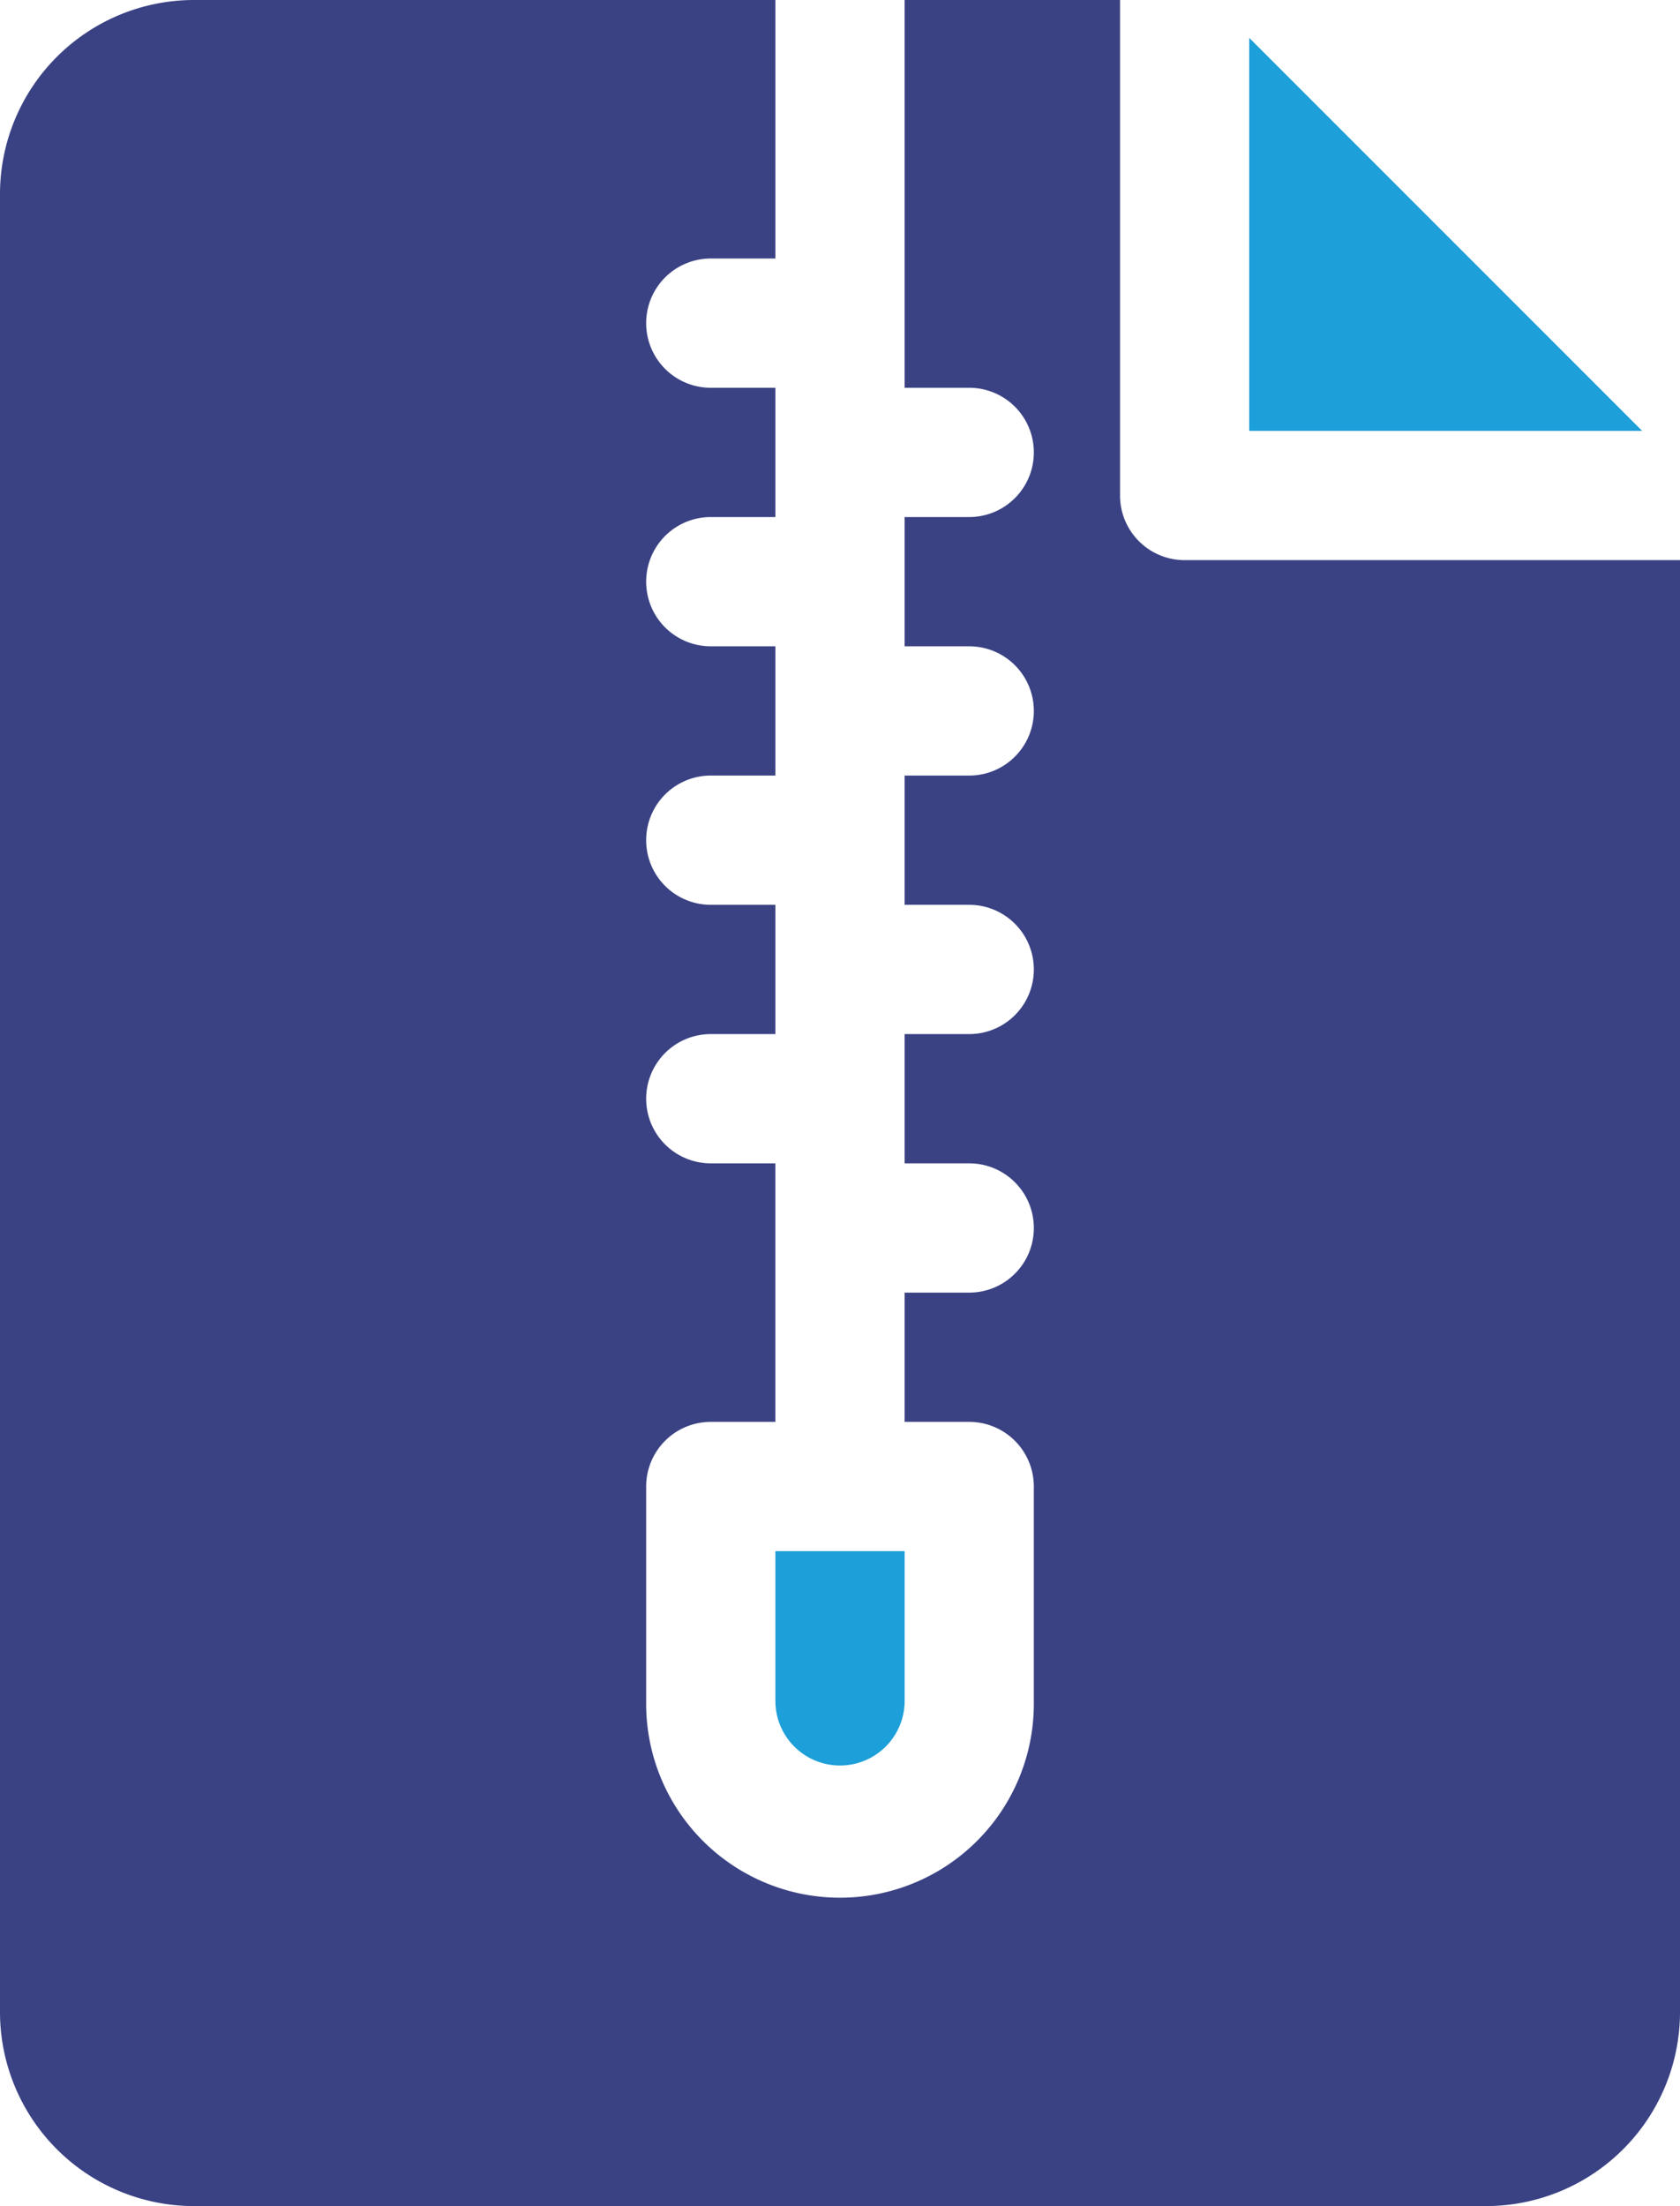
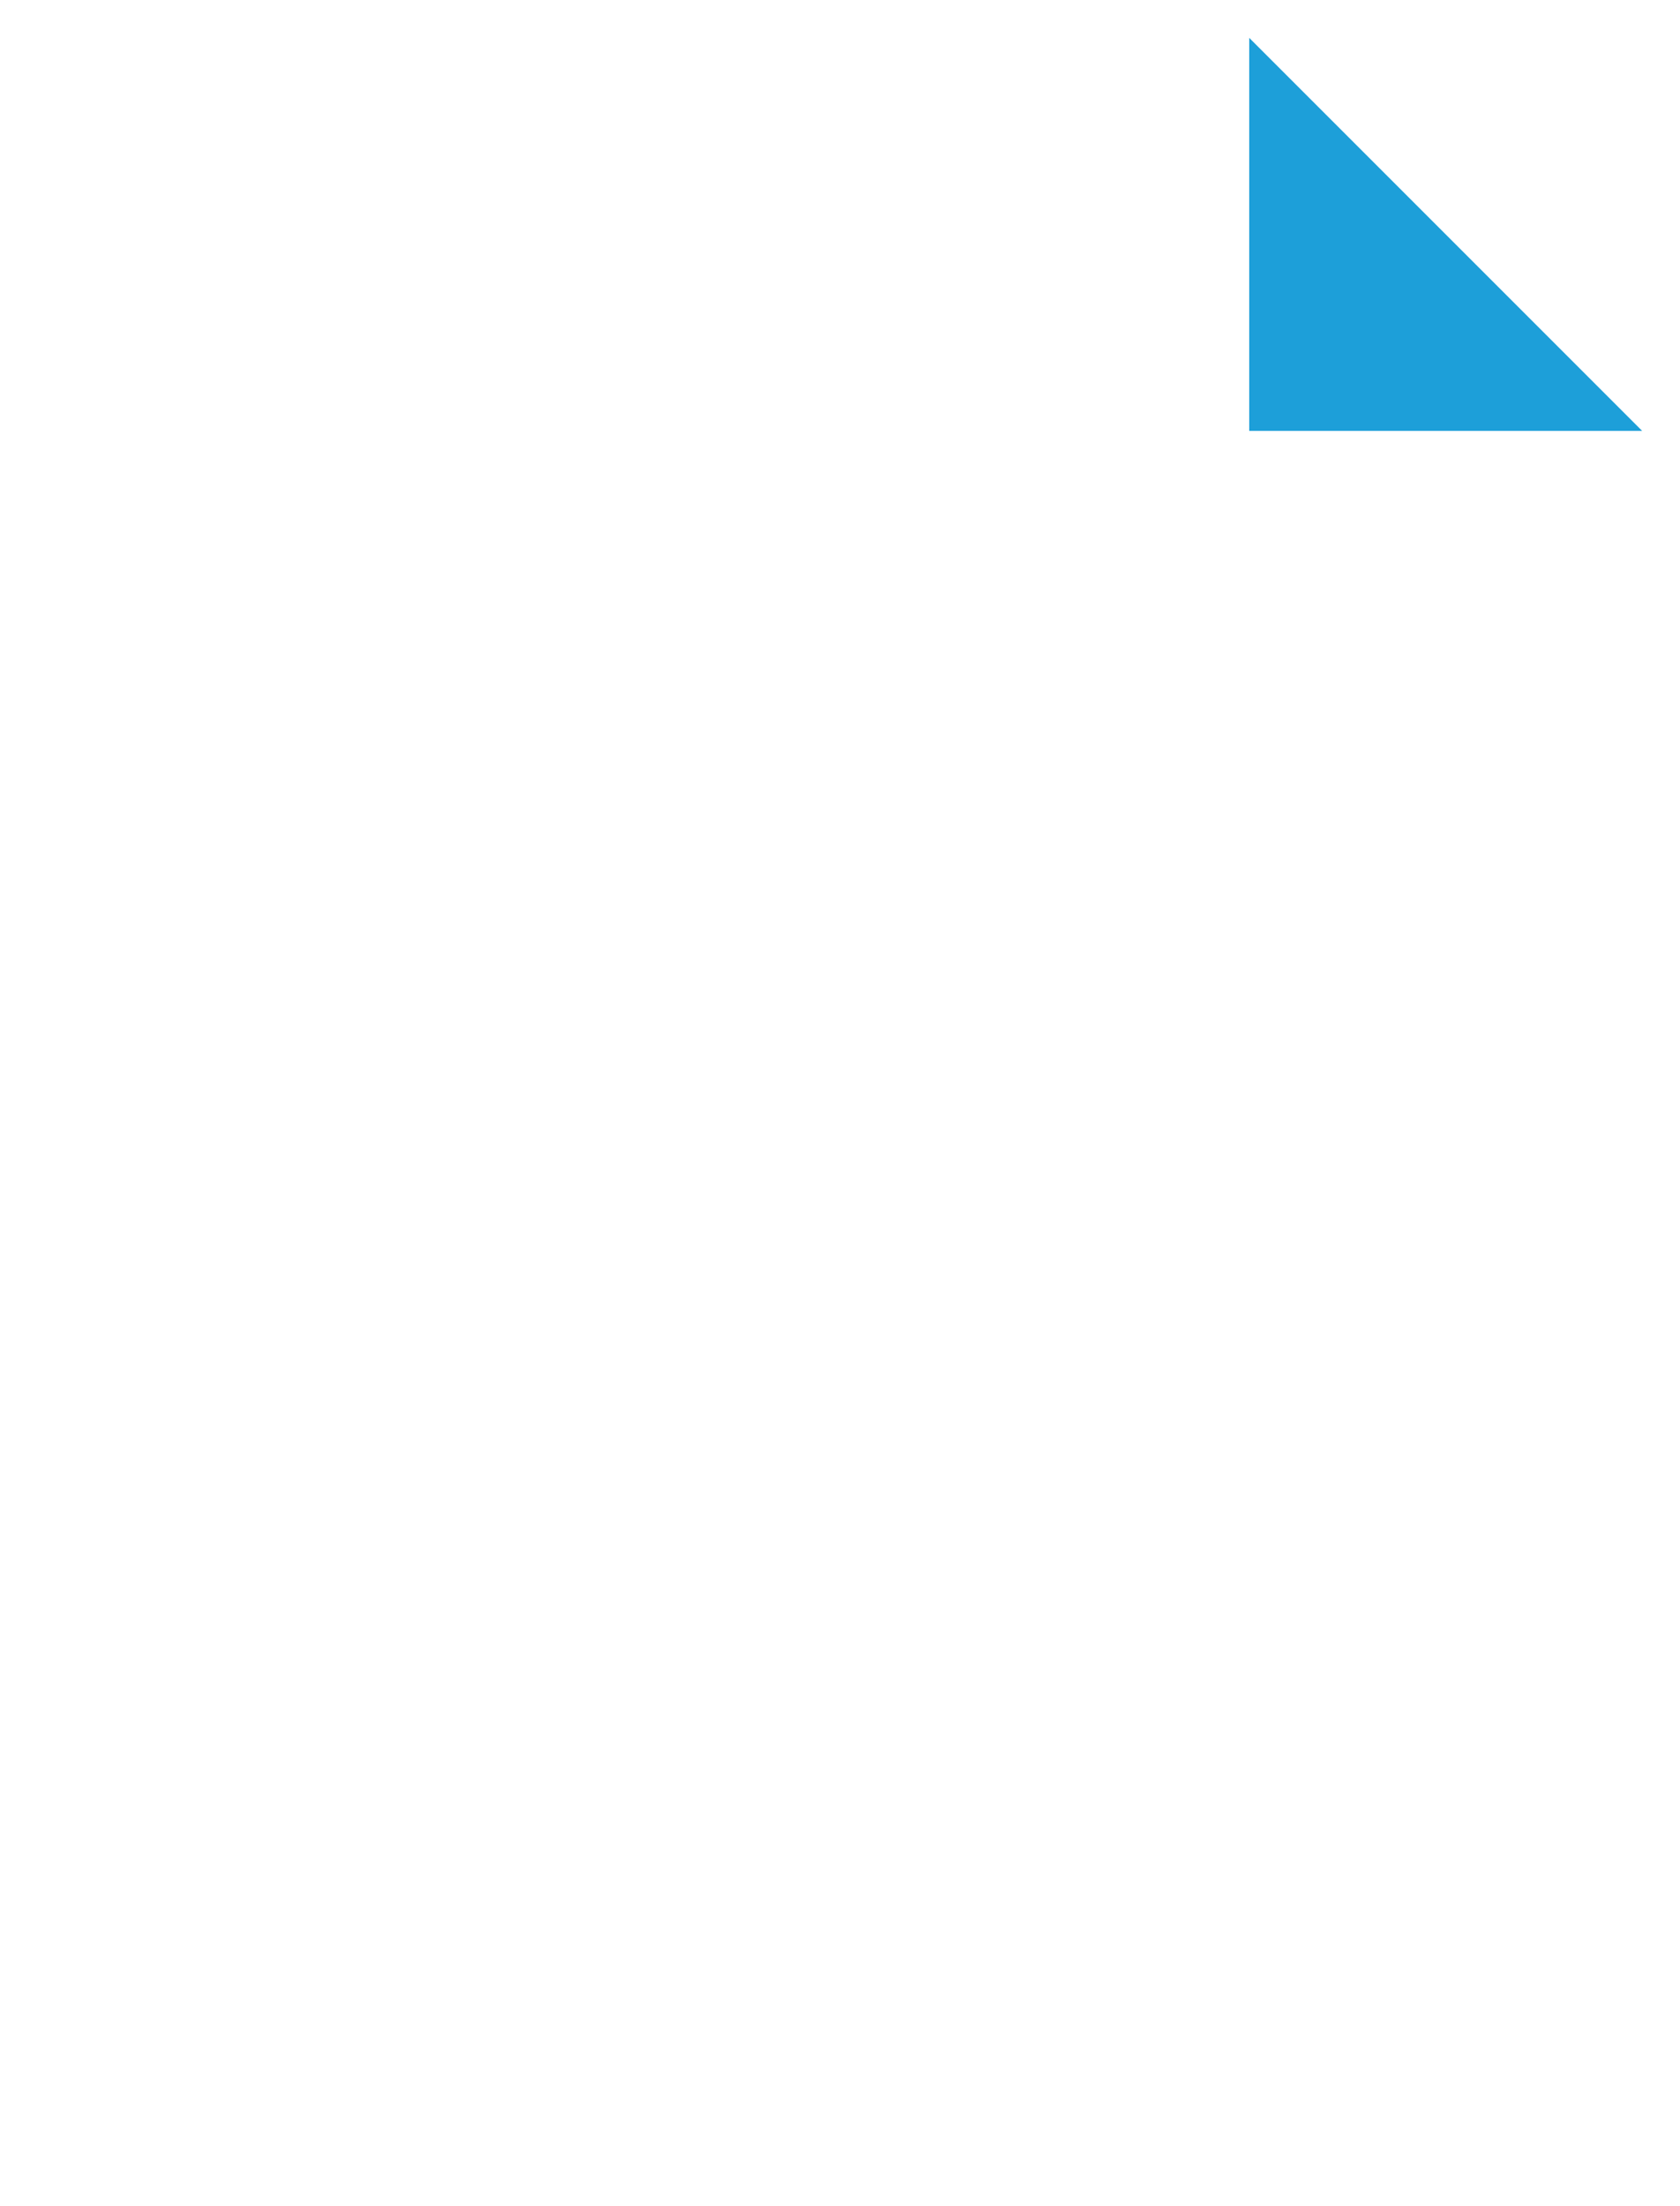
<svg xmlns="http://www.w3.org/2000/svg" id="que_img01" width="90.814" height="119.224" viewBox="0 0 90.814 119.224">
  <defs>
    <clipPath id="clip-path">
-       <rect id="長方形_3154" data-name="長方形 3154" width="90.814" height="119.224" fill="none" />
-     </clipPath>
+       </clipPath>
  </defs>
  <path id="パス_4371" data-name="パス 4371" d="M215.23,6.523V27.764h21.241Z" transform="translate(-147.702 -4.476)" fill="#1d9fd9" />
  <g id="グループ_4501" data-name="グループ 4501">
    <g id="グループ_4500" data-name="グループ 4500" clip-path="url(#clip-path)">
      <path id="パス_4372" data-name="パス 4372" d="M133.59,275.338a3.494,3.494,0,0,0,6.987,0v-8.15H133.59Z" transform="translate(-91.676 -183.358)" fill="#1d9fd9" />
      <path id="パス_4373" data-name="パス 4373" d="M64.036,30.272a3.492,3.492,0,0,1-3.492-3.493V0H48.9V20.957h3.492a3.493,3.493,0,0,1,0,6.986H48.9v6.986h3.492a3.493,3.493,0,0,1,0,6.986H48.9V48.9h3.492a3.493,3.493,0,0,1,0,6.986H48.9v6.986h3.492a3.493,3.493,0,0,1,0,6.986H48.9v6.986h3.492a3.492,3.492,0,0,1,3.492,3.493V91.979a10.478,10.478,0,1,1-20.955,0V80.337a3.492,3.492,0,0,1,3.492-3.493h3.492V62.872H38.422a3.493,3.493,0,0,1,0-6.986h3.492V48.9H38.422a3.493,3.493,0,0,1,0-6.986h3.492V34.929H38.422a3.493,3.493,0,0,1,0-6.986h3.492V20.957H38.422a3.493,3.493,0,0,1,0-6.986h3.492V0H10.479A10.49,10.49,0,0,0,0,10.479v98.267a10.49,10.49,0,0,0,10.479,10.479H80.335a10.49,10.49,0,0,0,10.479-10.479V30.272Z" fill="#3a4284" />
    </g>
  </g>
</svg>